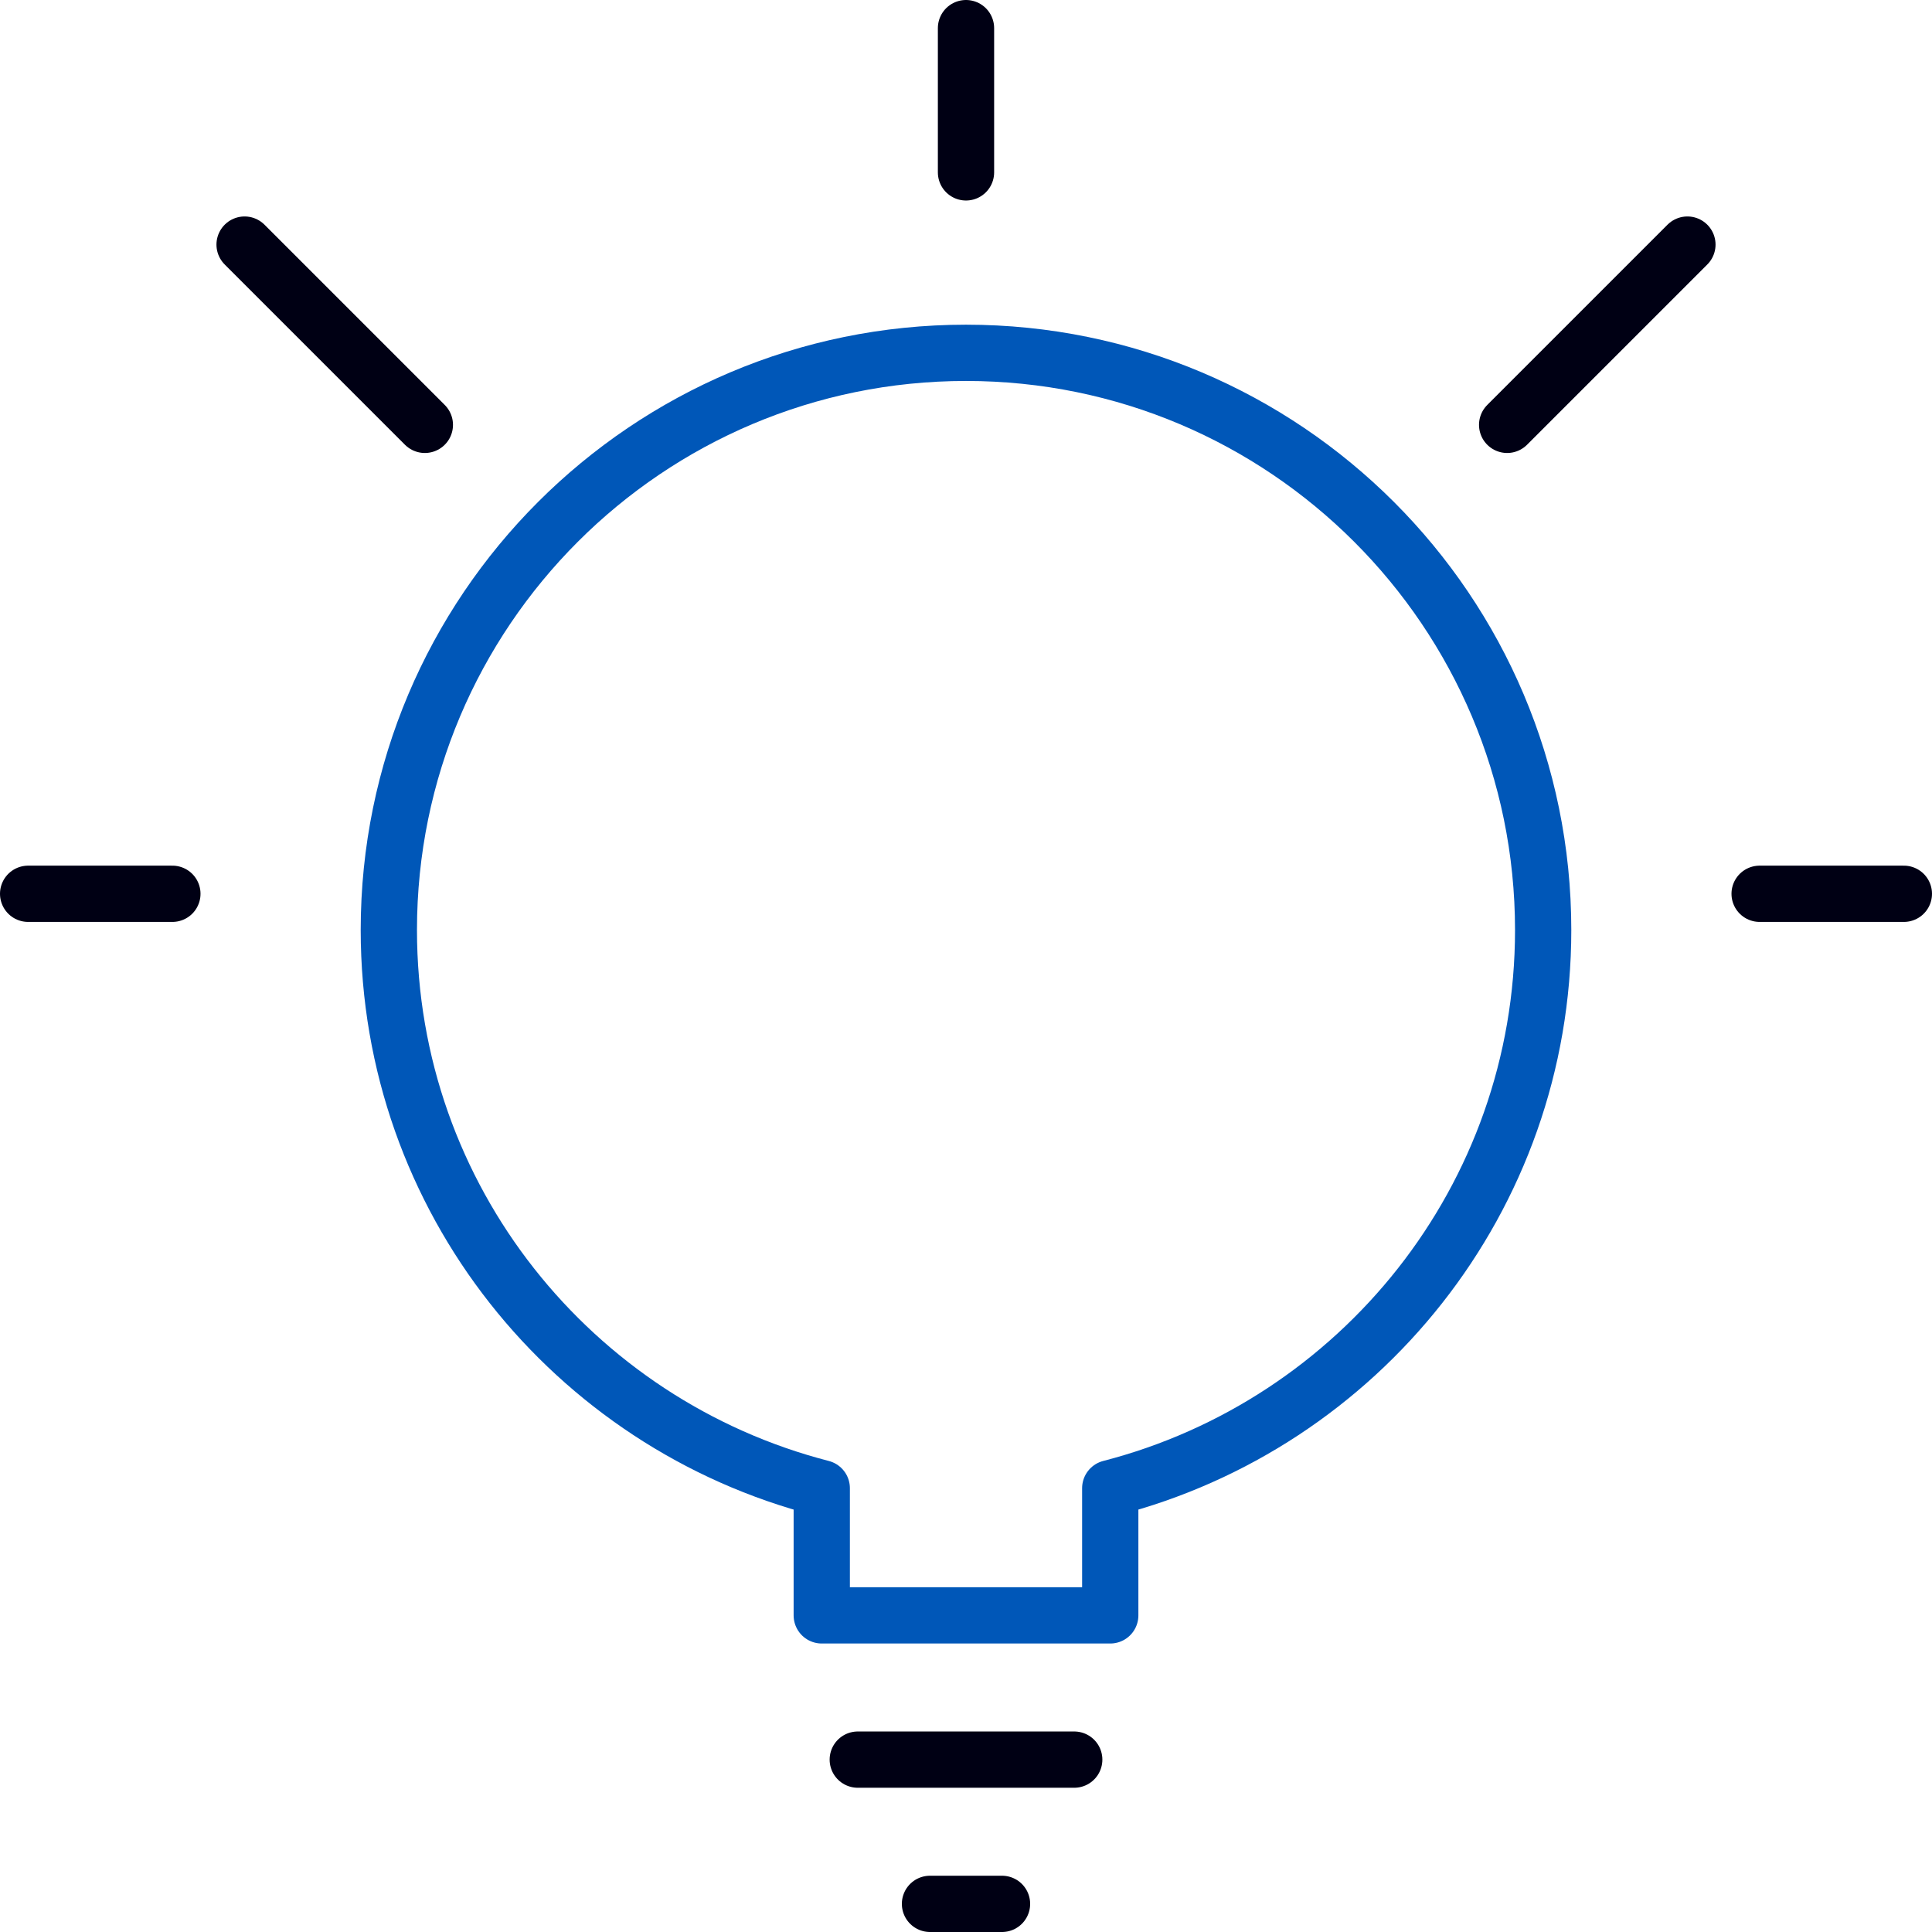
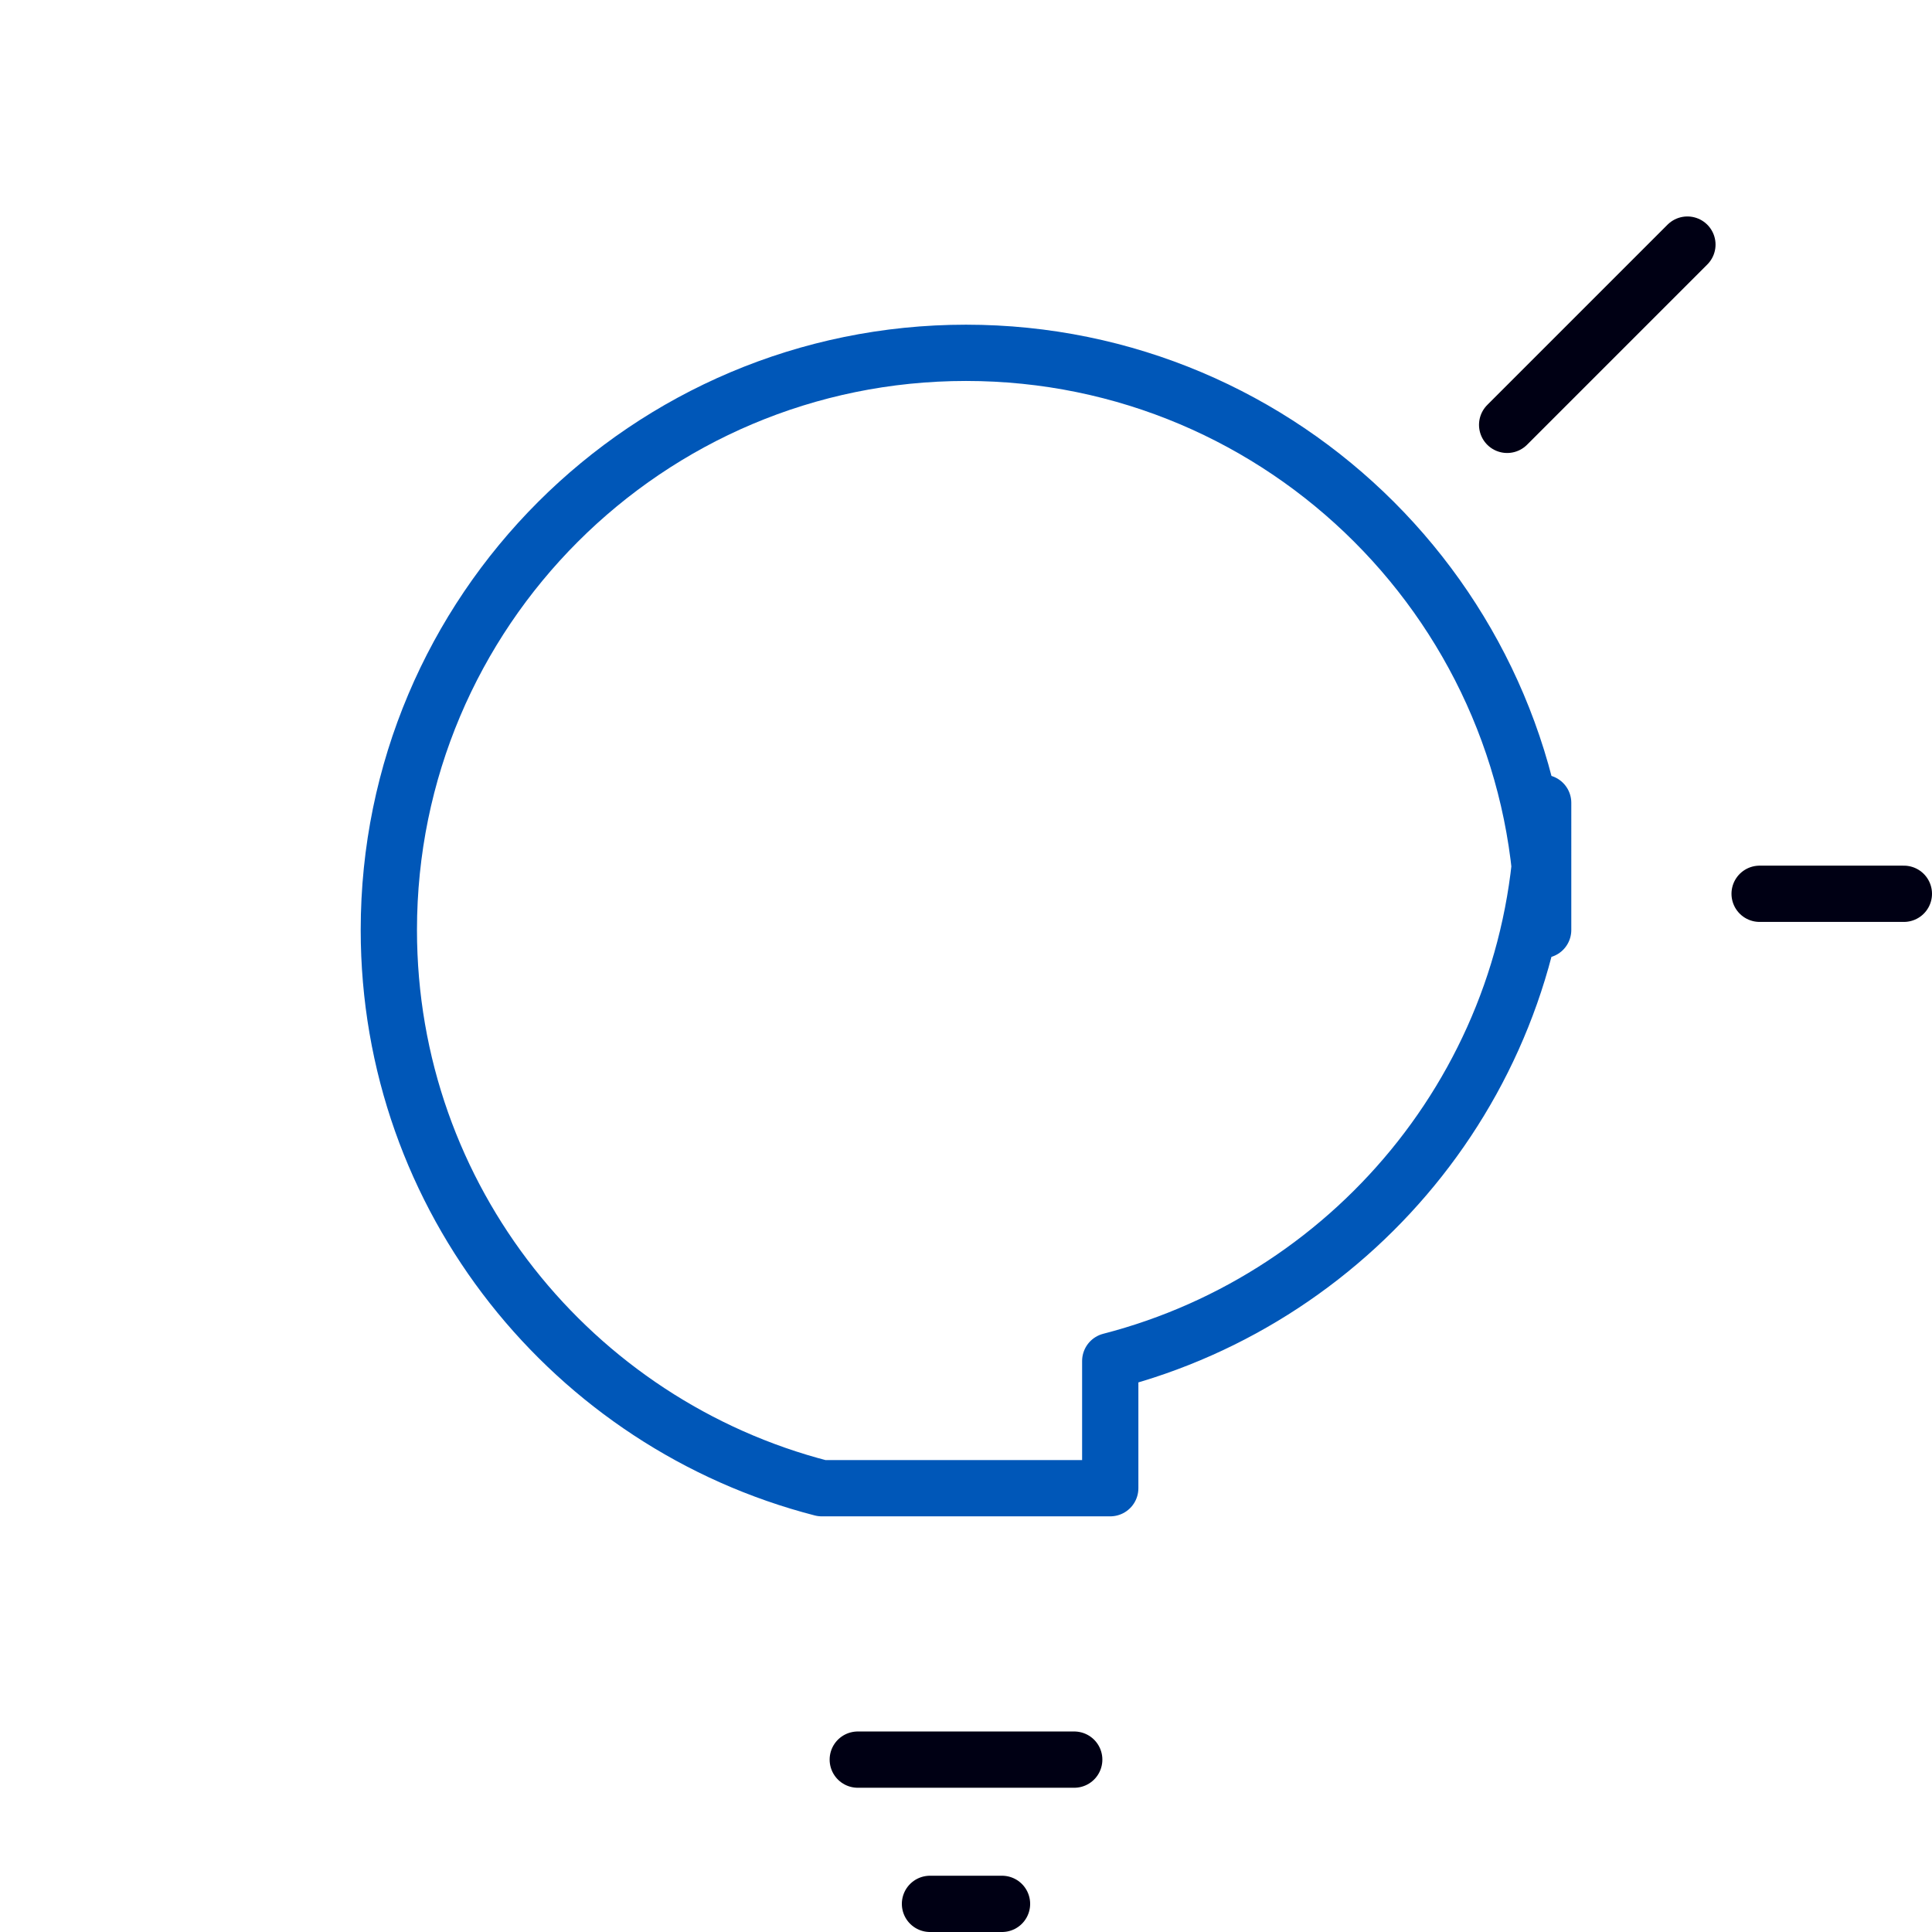
<svg xmlns="http://www.w3.org/2000/svg" id="Layer_1" viewBox="0 0 103 103">
  <defs>
    <style>.cls-1{stroke:#000014;}.cls-1,.cls-2{fill:none;stroke-linecap:round;stroke-linejoin:round;stroke-width:3px;}.cls-2{stroke:#0057b8;}</style>
  </defs>
  <line class="cls-1" x1="45.73" y1="93.81" x2="57.27" y2="93.81" />
  <line class="cls-1" x1="49.58" y1="101.5" x2="53.42" y2="101.5" />
-   <path class="cls-2" d="m82.27,49.58c0-16.99-13.78-30.77-30.77-30.77s-30.77,13.78-30.77,30.77c0,14.33,9.81,26.34,23.08,29.76v6.78h15.38v-6.78c13.26-3.42,23.08-15.43,23.08-29.76Z" />
-   <line class="cls-1" x1="1.5" y1="47.65" x2="9.19" y2="47.65" />
-   <line class="cls-1" x1="13.04" y1="13.04" x2="22.65" y2="22.65" />
-   <line class="cls-1" x1="51.5" y1="1.5" x2="51.5" y2="9.19" />
+   <path class="cls-2" d="m82.27,49.58c0-16.99-13.78-30.77-30.77-30.77s-30.77,13.78-30.77,30.77c0,14.33,9.81,26.34,23.08,29.76h15.38v-6.78c13.26-3.42,23.08-15.43,23.08-29.76Z" />
  <line class="cls-1" x1="89.96" y1="13.04" x2="80.35" y2="22.65" />
  <line class="cls-1" x1="101.5" y1="47.65" x2="93.81" y2="47.65" />
</svg>